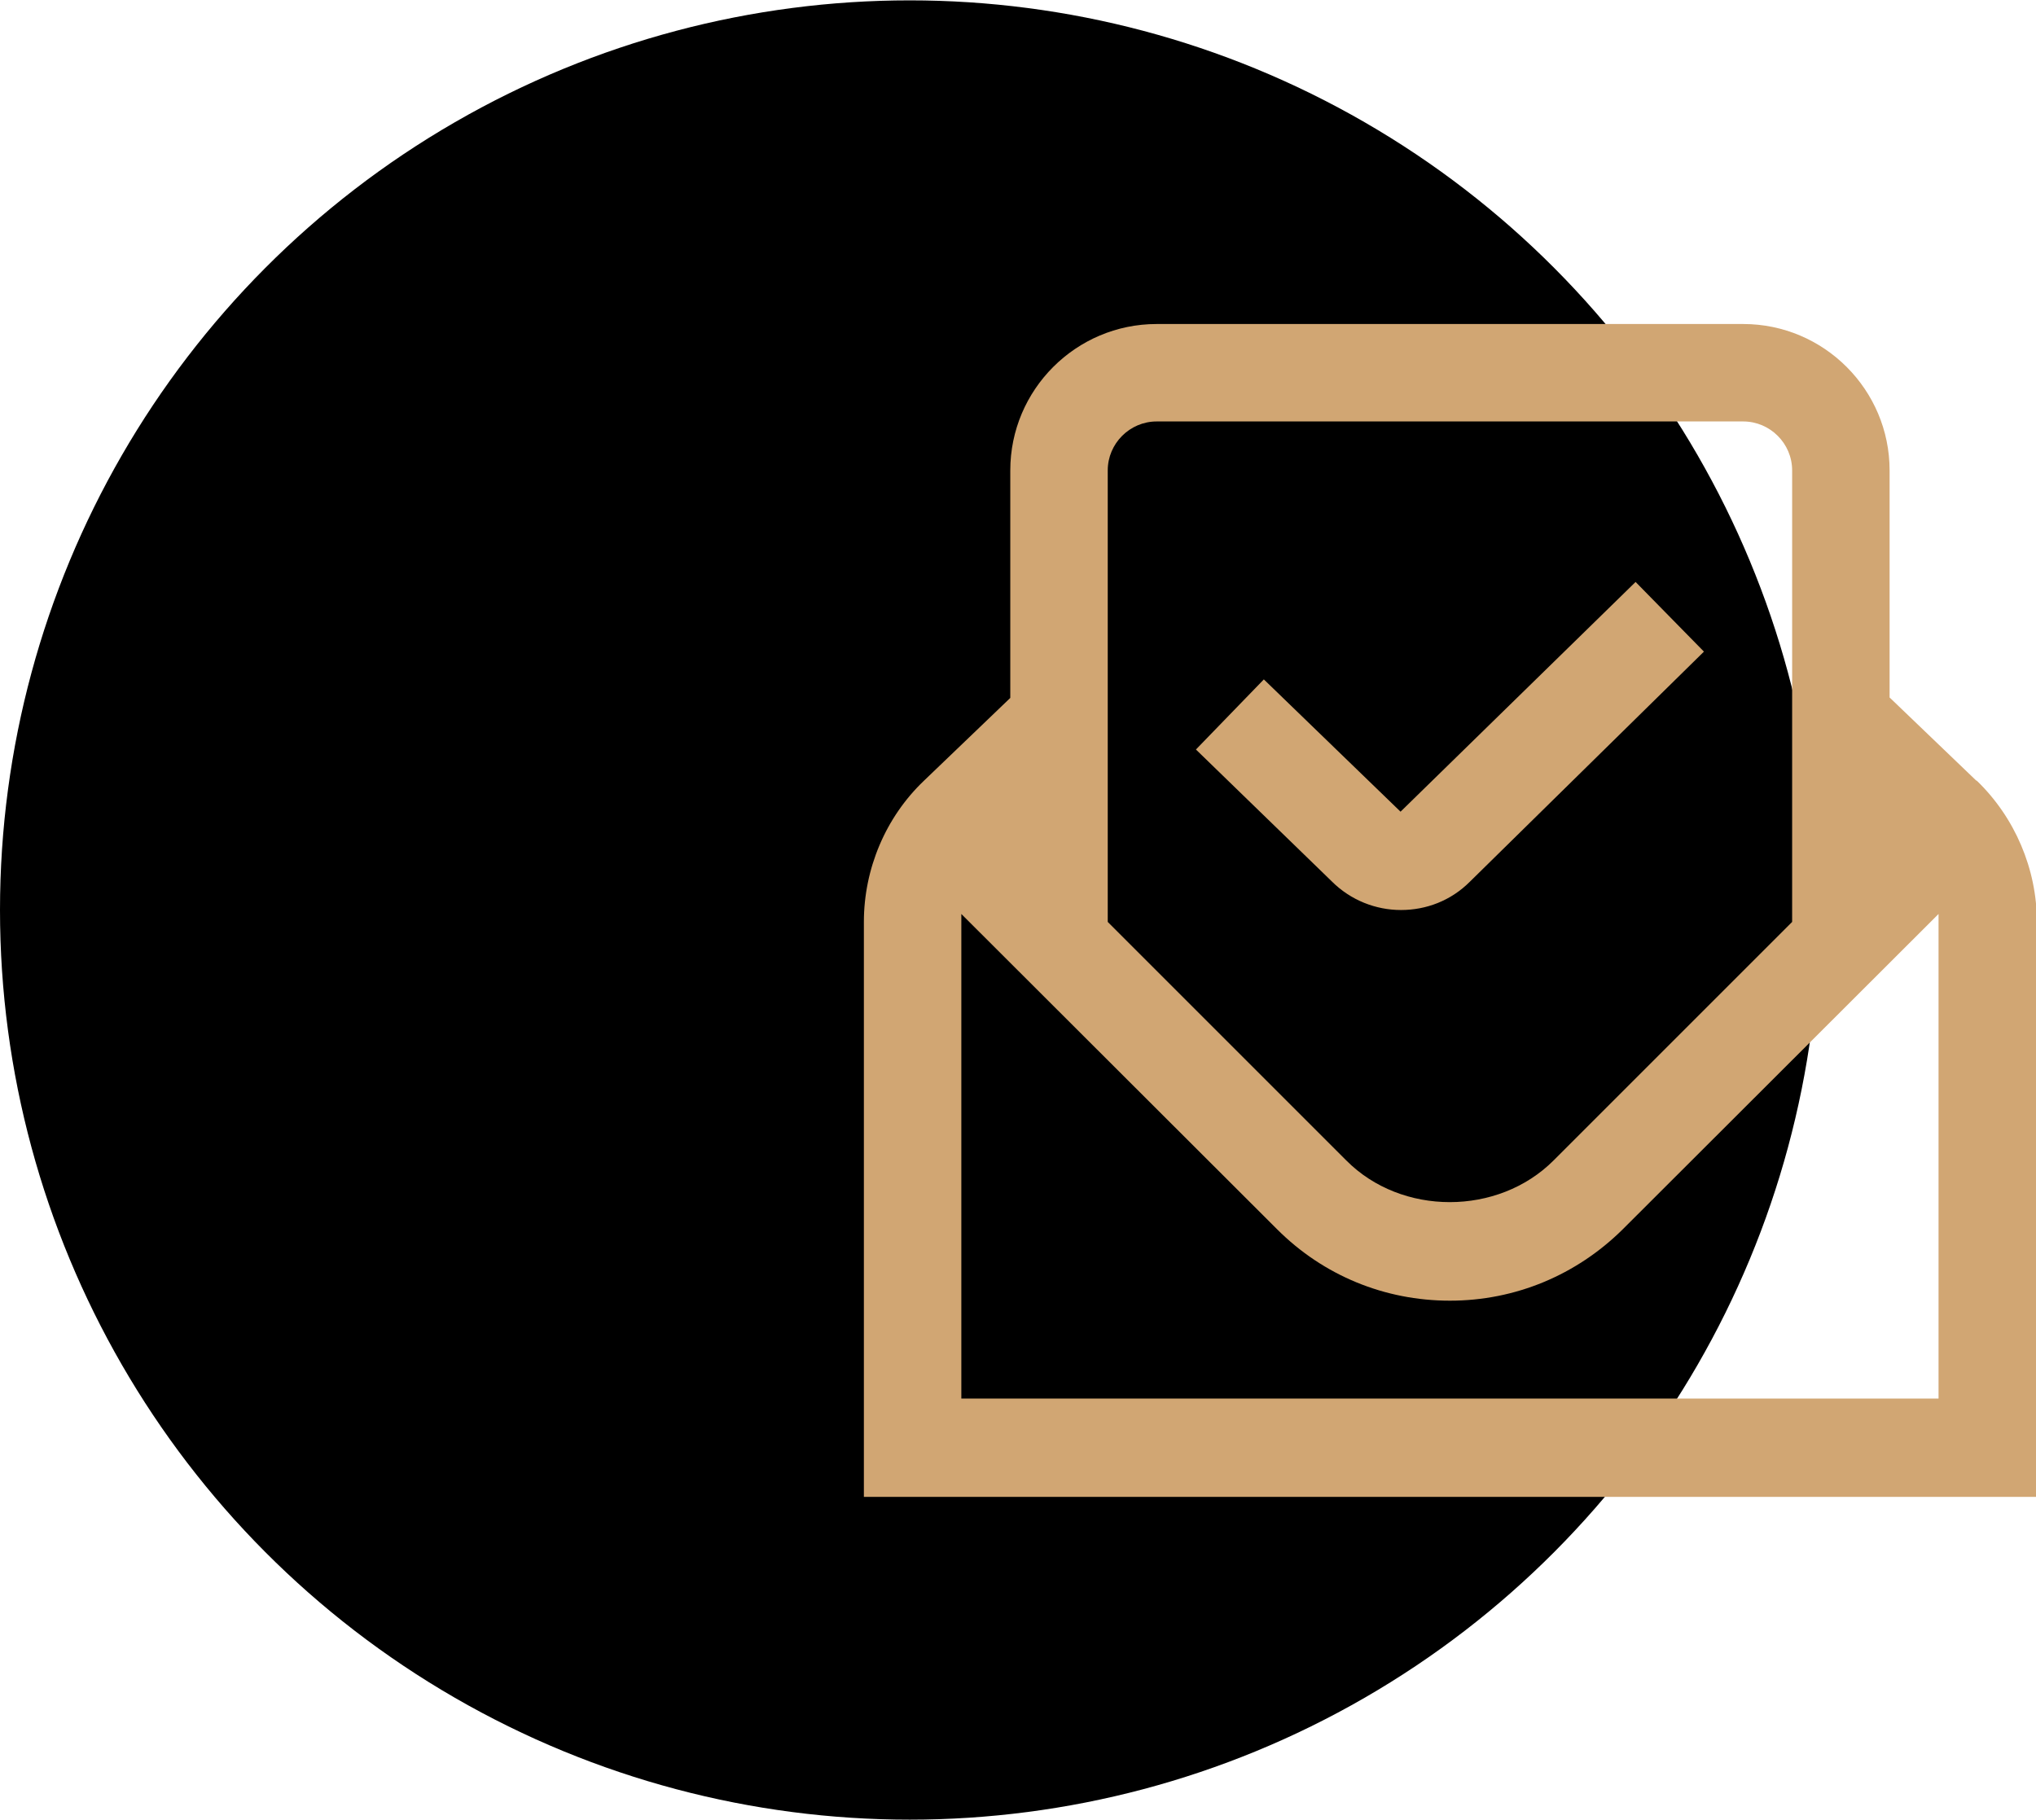
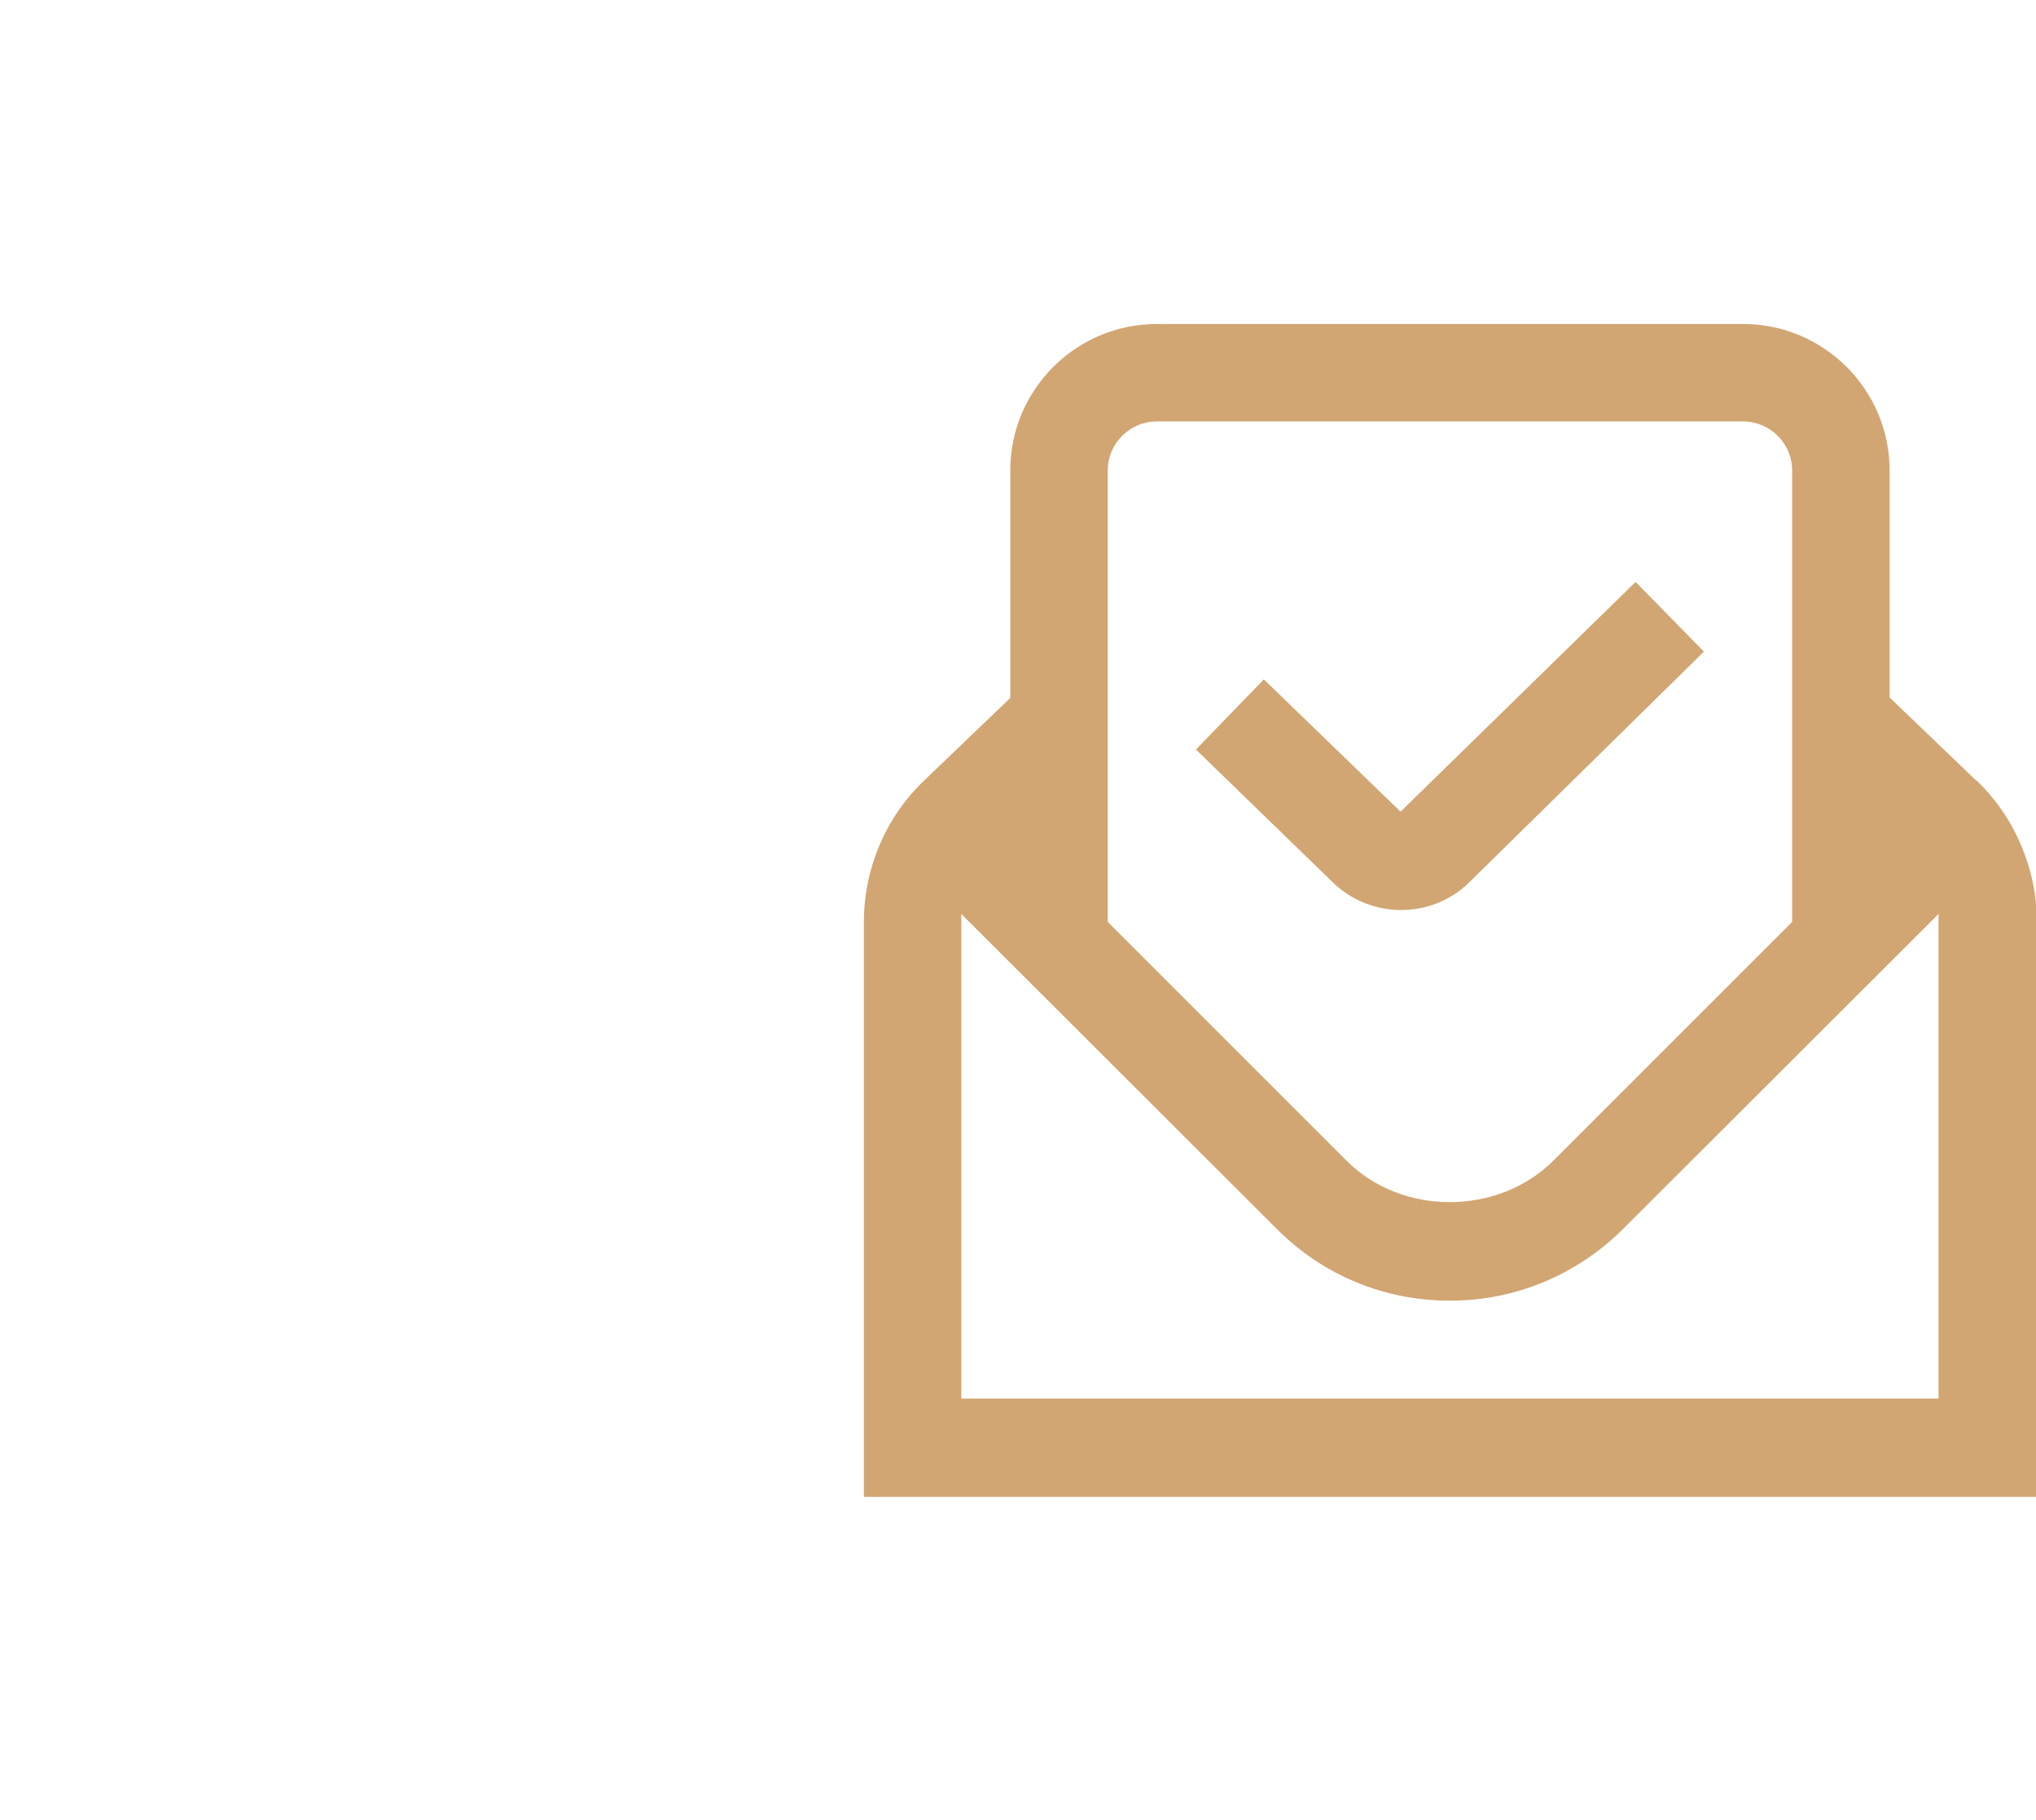
<svg xmlns="http://www.w3.org/2000/svg" xml:space="preserve" width="0.434in" height="0.388in" version="1.1" style="shape-rendering:geometricPrecision; text-rendering:geometricPrecision; image-rendering:optimizeQuality; fill-rule:evenodd; clip-rule:evenodd" viewBox="0 0 46.17 41.26">
  <defs>
    <style type="text/css">
   
    .fil0 {fill:black}
    .fil1 {fill:#D1A673;fill-rule:nonzero}
   
  </style>
  </defs>
  <g id="Layer_x0020_1">
    <g id="_1576122567792">
-       <circle class="fil0" cx="20.63" cy="20.63" r="20.63" />
      <path class="fil1" d="M44.81 17.69l-1.96 -1.88 0 -5.15c0,-1.83 -1.49,-3.32 -3.32,-3.32l-13.3 0c-1.83,0 -3.32,1.49 -3.32,3.32l0 5.16 -1.96 1.88c-0.87,0.83 -1.36,2 -1.36,3.2l-0 13.04 26.6 0 0 -13.04c0,-1.2 -0.5,-2.37 -1.36,-3.2l0 0zm-18.58 -8.14l13.3 0c0.61,0 1.11,0.5 1.11,1.11l0 10.24 -5.41 5.41c-1.26,1.26 -3.45,1.26 -4.7,0l-5.41 -5.41 0 -10.24c0,-0.61 0.5,-1.11 1.11,-1.11l0 0zm17.73 22.16l-22.16 0c0,0 -0,-10.93 0,-10.99l7.16 7.15c1.05,1.05 2.44,1.62 3.92,1.62 1.48,0 2.87,-0.58 3.92,-1.62l7.16 -7.15c0,0.05 0,10.99 0,10.99l0 0zm-13.76 -11.73l-3.08 -2.99 1.54 -1.59 3.1 3 5.33 -5.21 1.55 1.58 -5.31 5.22c-0.43,0.43 -0.99,0.64 -1.56,0.64 -0.57,0 -1.14,-0.22 -1.57,-0.65l-0 -0z" />
    </g>
  </g>
</svg>